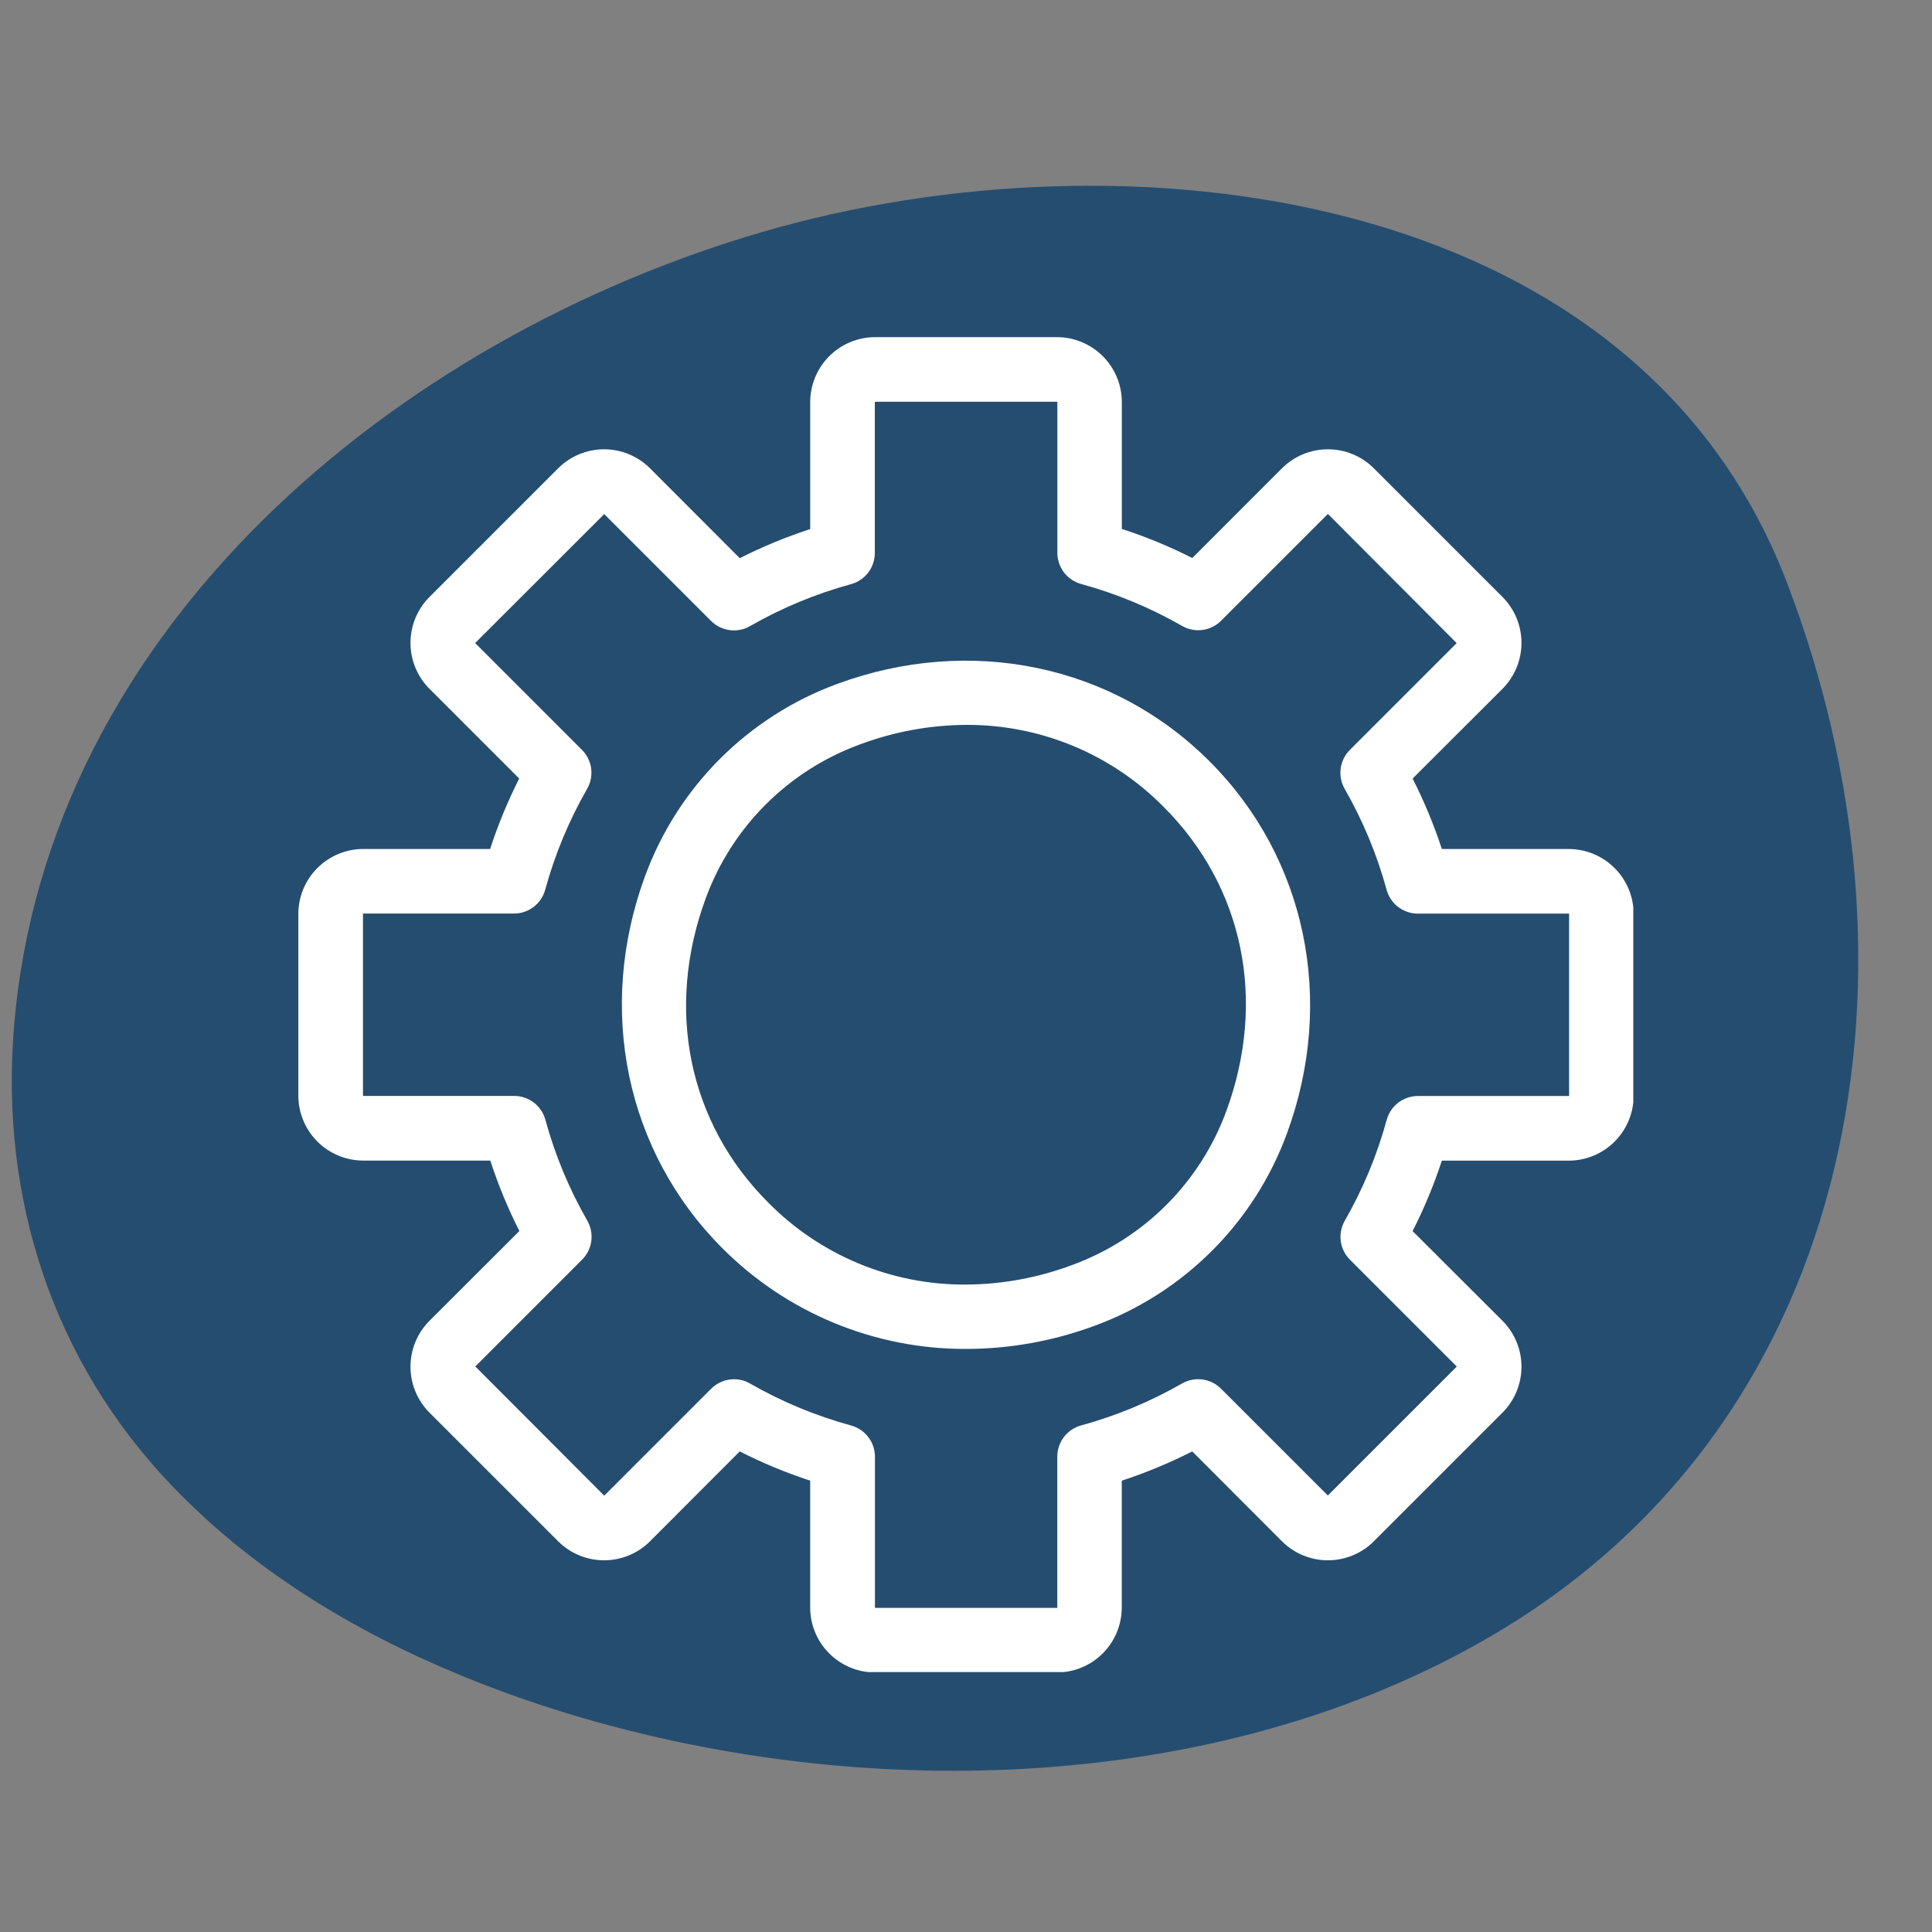
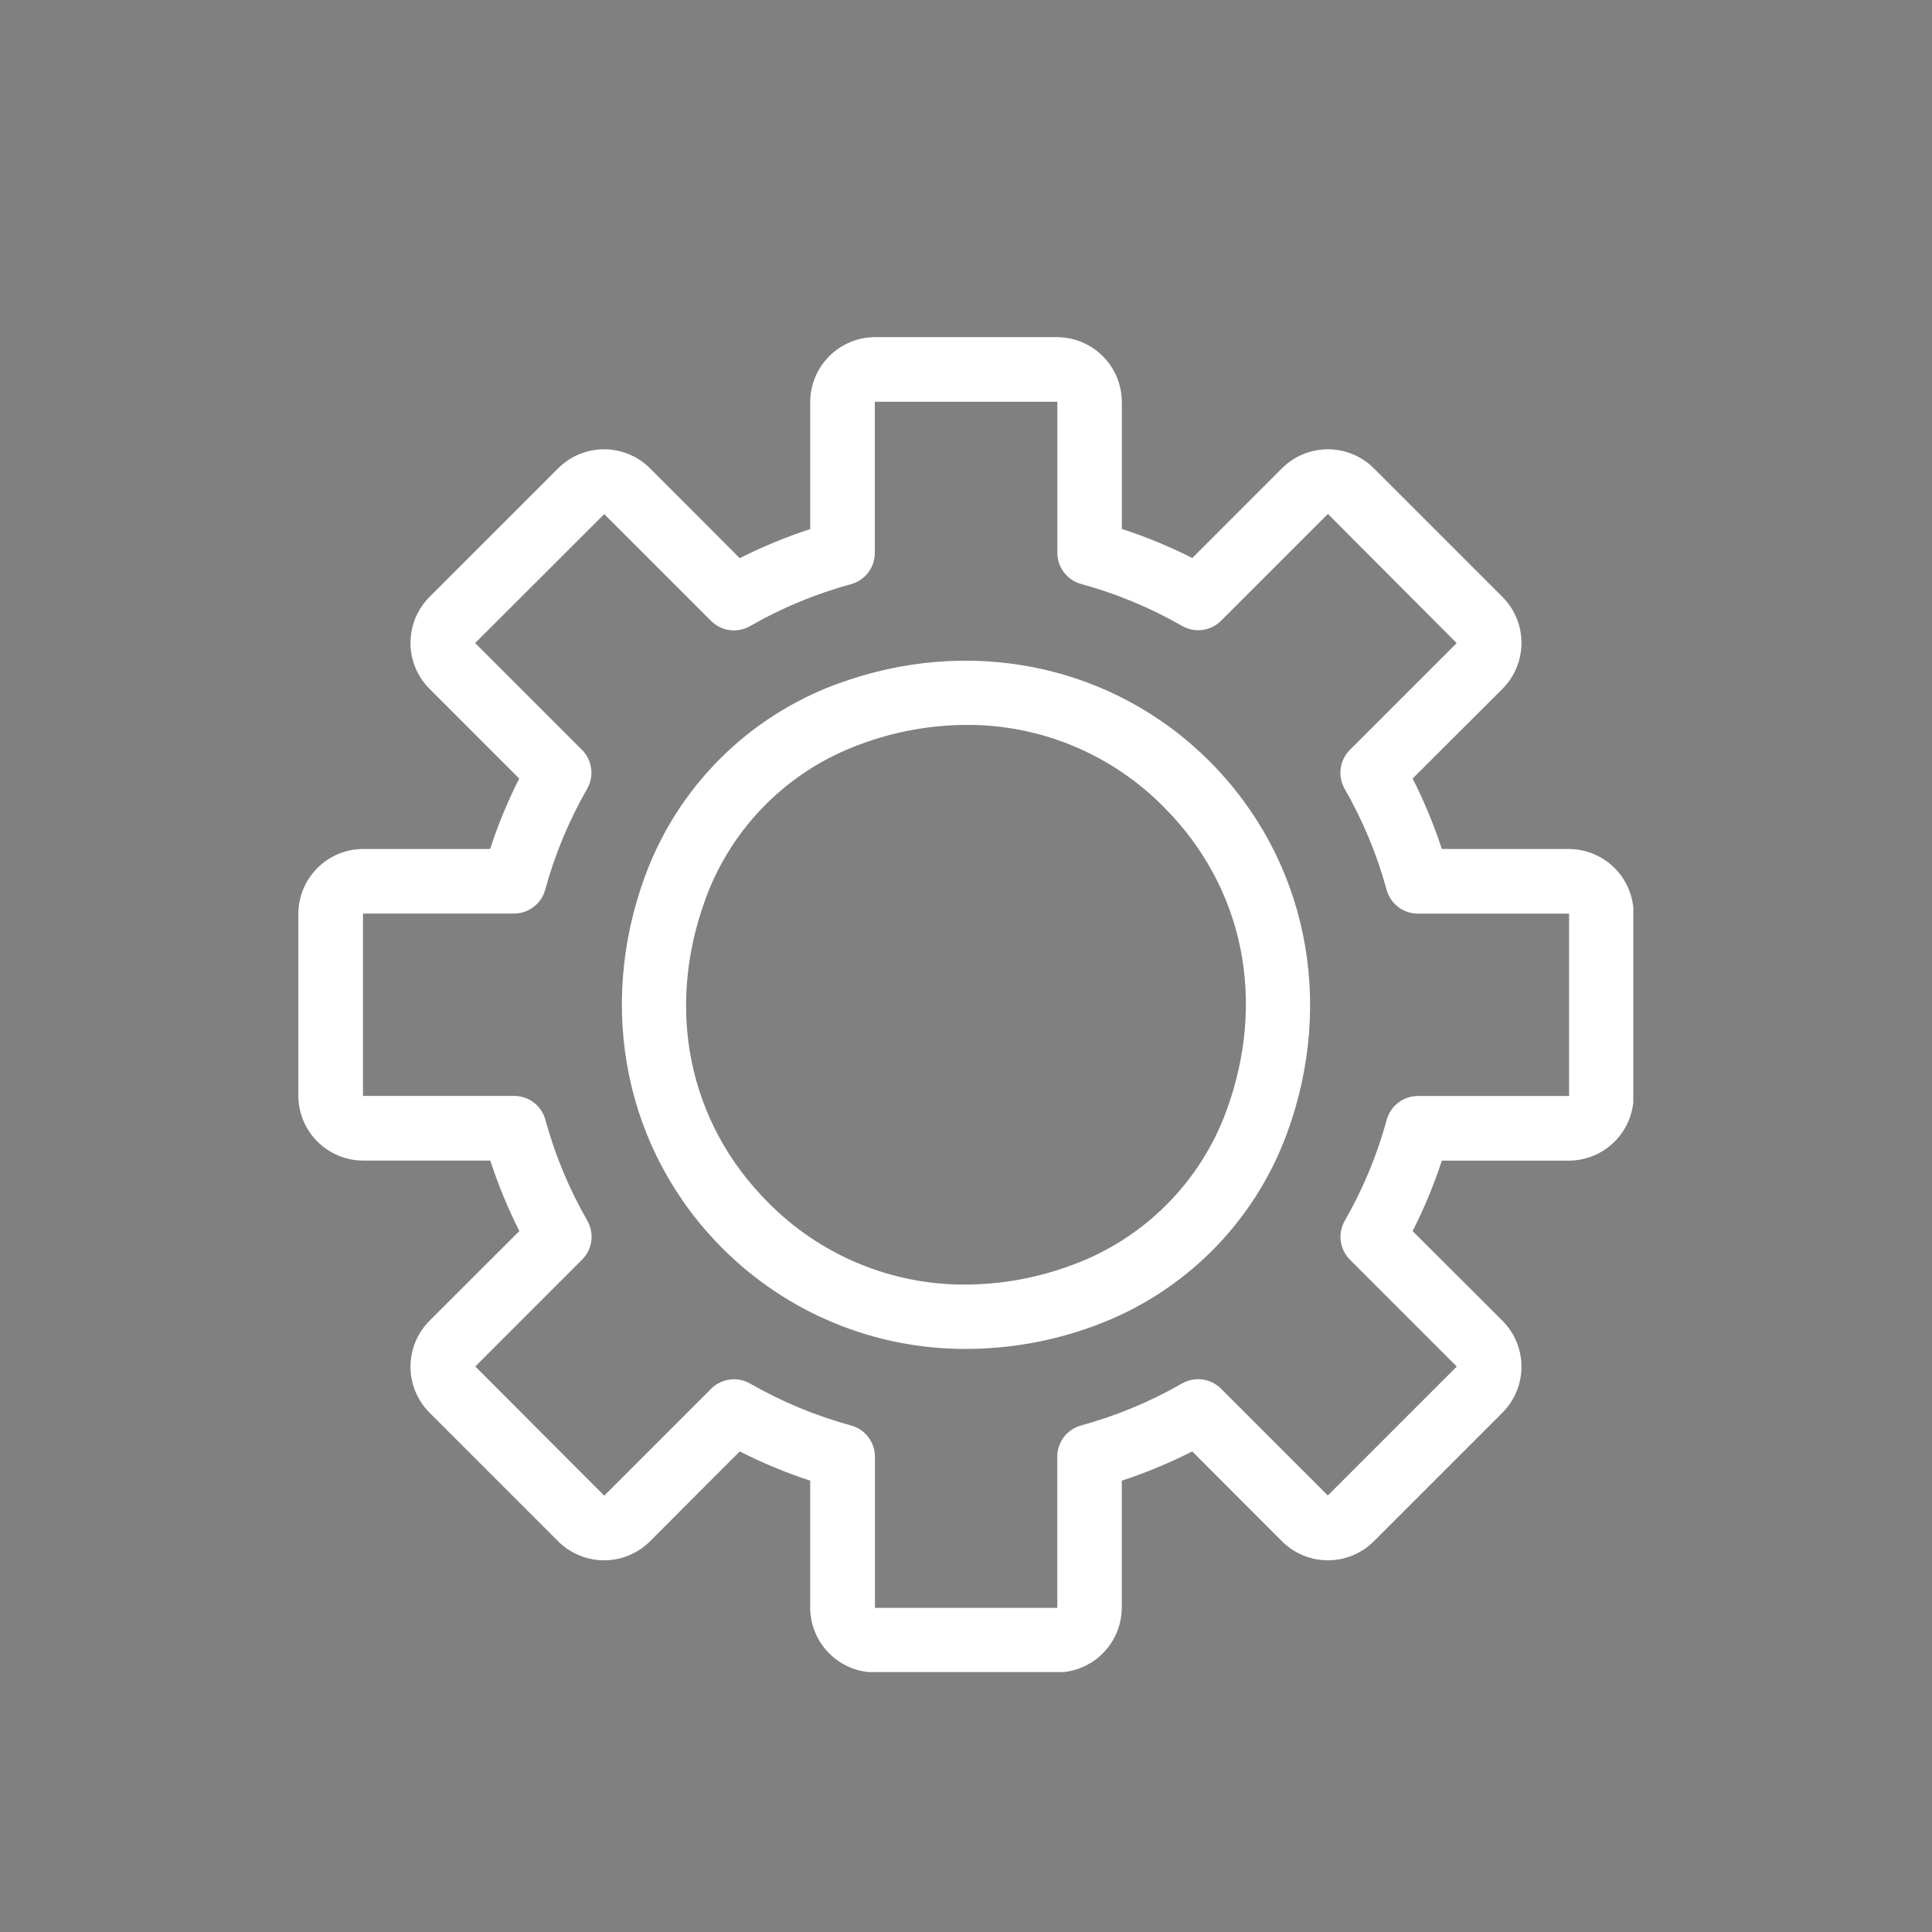
<svg xmlns="http://www.w3.org/2000/svg" width="1000" zoomAndPan="magnify" viewBox="0 0 750 750" height="1000" preserveAspectRatio="xMidYMid meet" version="1.0">
  <rect x="0" y="0" width="750" height="750" fill="#808080" stroke="none" />
  <defs>
    <clipPath id="a8c8545b01">
      <path d="M 115.789 130.852 L 634.039 130.852 L 634.039 649.102 L 115.789 649.102 Z M 115.789 130.852 " clip-rule="nonzero" />
    </clipPath>
  </defs>
-   <path fill="#254d70" d="M 66.77 576.781 C 72.258 582.516 77.988 587.934 83.863 593.141 C 118.27 623.219 160.027 644.605 203.297 659.629 C 322.234 700.75 470.613 699.449 580.828 633.945 C 724.004 548.922 750.246 373.277 693.539 225.773 C 634.332 71.691 436.211 49.18 296.059 90.02 C 154.223 131.32 17.801 243.539 5.383 399.273 C 0.105 465.441 20.543 528.52 66.77 576.781 Z M 66.77 576.781 " fill-opacity="1" fill-rule="nonzero" />
  <g clip-path="url(#a8c8545b01)">
    <path fill="#ffffff" d="M 410.277 649.242 L 339.715 649.242 C 338.891 649.242 338.066 649.199 337.246 649.117 C 336.426 649.035 335.609 648.914 334.801 648.754 C 333.988 648.59 333.191 648.391 332.398 648.148 C 331.609 647.91 330.832 647.633 330.07 647.316 C 329.309 647 328.562 646.645 327.836 646.258 C 327.109 645.867 326.402 645.441 325.715 644.984 C 325.027 644.523 324.367 644.031 323.727 643.508 C 323.09 642.984 322.48 642.43 321.895 641.848 C 321.312 641.262 320.758 640.652 320.234 640.016 C 319.711 639.375 319.219 638.715 318.762 638.027 C 318.305 637.34 317.879 636.633 317.488 635.906 C 317.102 635.176 316.75 634.434 316.434 633.668 C 316.117 632.906 315.84 632.129 315.598 631.34 C 315.359 630.551 315.156 629.75 314.996 628.941 C 314.836 628.133 314.715 627.316 314.633 626.496 C 314.551 625.672 314.512 624.848 314.512 624.023 L 314.512 574.793 C 305.102 571.707 295.984 567.922 287.16 563.438 L 252.332 598.328 C 251.746 598.914 251.137 599.465 250.496 599.988 C 249.859 600.512 249.195 601.004 248.508 601.461 C 247.824 601.918 247.113 602.344 246.387 602.73 C 245.66 603.121 244.914 603.473 244.148 603.789 C 243.387 604.105 242.609 604.383 241.82 604.621 C 241.031 604.859 240.23 605.062 239.422 605.223 C 238.609 605.383 237.797 605.504 236.973 605.586 C 236.152 605.664 235.328 605.707 234.504 605.707 C 233.676 605.707 232.852 605.664 232.031 605.586 C 231.211 605.504 230.395 605.383 229.586 605.223 C 228.773 605.062 227.977 604.859 227.184 604.621 C 226.395 604.383 225.617 604.105 224.855 603.789 C 224.094 603.473 223.348 603.121 222.617 602.73 C 221.891 602.344 221.184 601.918 220.496 601.461 C 219.809 601.004 219.148 600.512 218.508 599.988 C 217.871 599.465 217.258 598.914 216.676 598.328 L 166.727 548.383 C 166.145 547.797 165.59 547.188 165.066 546.547 C 164.543 545.91 164.055 545.246 163.594 544.559 C 163.137 543.875 162.711 543.164 162.324 542.438 C 161.934 541.711 161.582 540.965 161.266 540.199 C 160.953 539.438 160.676 538.66 160.434 537.871 C 160.195 537.082 159.996 536.281 159.832 535.473 C 159.672 534.66 159.551 533.848 159.473 533.023 C 159.391 532.203 159.352 531.379 159.352 530.555 C 159.352 529.727 159.391 528.906 159.473 528.082 C 159.551 527.262 159.672 526.445 159.832 525.637 C 159.996 524.824 160.195 524.027 160.434 523.234 C 160.676 522.445 160.953 521.668 161.266 520.906 C 161.582 520.145 161.934 519.398 162.324 518.668 C 162.711 517.941 163.137 517.234 163.594 516.547 C 164.055 515.859 164.543 515.199 165.066 514.559 C 165.59 513.922 166.145 513.309 166.727 512.727 L 201.617 477.883 C 197.156 469.055 193.391 459.938 190.328 450.531 L 141.02 450.531 C 140.195 450.531 139.371 450.492 138.551 450.41 C 137.73 450.328 136.914 450.207 136.105 450.043 C 135.297 449.883 134.496 449.684 133.707 449.441 C 132.918 449.203 132.141 448.926 131.379 448.609 C 130.617 448.293 129.871 447.938 129.145 447.551 C 128.414 447.16 127.707 446.734 127.023 446.277 C 126.336 445.82 125.676 445.328 125.035 444.805 C 124.398 444.281 123.789 443.727 123.203 443.145 C 122.621 442.559 122.066 441.949 121.543 441.312 C 121.02 440.672 120.527 440.012 120.07 439.324 C 119.609 438.641 119.188 437.934 118.797 437.203 C 118.41 436.477 118.055 435.73 117.738 434.969 C 117.422 434.207 117.145 433.43 116.906 432.641 C 116.664 431.852 116.465 431.051 116.305 430.242 C 116.141 429.434 116.02 428.617 115.938 427.797 C 115.855 426.977 115.816 426.152 115.812 425.328 L 115.812 354.781 C 115.816 353.953 115.855 353.133 115.938 352.309 C 116.02 351.488 116.141 350.672 116.305 349.863 C 116.465 349.055 116.664 348.254 116.906 347.465 C 117.145 346.676 117.422 345.898 117.738 345.137 C 118.055 344.375 118.41 343.629 118.797 342.902 C 119.188 342.176 119.609 341.469 120.07 340.781 C 120.527 340.098 121.02 339.434 121.543 338.797 C 122.066 338.16 122.621 337.547 123.203 336.965 C 123.789 336.379 124.398 335.828 125.035 335.305 C 125.676 334.781 126.336 334.289 127.023 333.828 C 127.707 333.371 128.414 332.945 129.145 332.559 C 129.871 332.168 130.617 331.816 131.379 331.5 C 132.141 331.184 132.918 330.906 133.707 330.664 C 134.496 330.426 135.297 330.223 136.105 330.062 C 136.914 329.902 137.73 329.777 138.551 329.699 C 139.371 329.617 140.195 329.574 141.02 329.574 L 190.266 329.574 C 193.328 320.168 197.094 311.051 201.555 302.223 L 166.727 267.395 C 166.145 266.809 165.59 266.199 165.066 265.559 C 164.543 264.922 164.055 264.258 163.594 263.574 C 163.137 262.887 162.711 262.18 162.324 261.449 C 161.934 260.723 161.582 259.977 161.266 259.215 C 160.953 258.449 160.676 257.676 160.434 256.883 C 160.195 256.094 159.996 255.293 159.832 254.484 C 159.672 253.676 159.551 252.859 159.473 252.035 C 159.391 251.215 159.352 250.391 159.352 249.566 C 159.352 248.742 159.391 247.918 159.473 247.094 C 159.551 246.273 159.672 245.457 159.832 244.648 C 159.996 243.84 160.195 243.039 160.434 242.25 C 160.676 241.457 160.953 240.684 161.266 239.918 C 161.582 239.156 161.934 238.41 162.324 237.684 C 162.711 236.953 163.137 236.246 163.594 235.559 C 164.055 234.871 164.543 234.211 165.066 233.57 C 165.59 232.934 166.145 232.32 166.727 231.738 L 216.676 181.789 C 217.258 181.207 217.871 180.652 218.508 180.129 C 219.148 179.609 219.809 179.117 220.496 178.66 C 221.184 178.199 221.891 177.777 222.617 177.387 C 223.348 177 224.094 176.645 224.855 176.332 C 225.617 176.016 226.395 175.738 227.184 175.496 C 227.977 175.258 228.773 175.059 229.586 174.898 C 230.395 174.738 231.211 174.617 232.031 174.535 C 232.852 174.453 233.676 174.414 234.504 174.414 C 235.328 174.414 236.152 174.453 236.973 174.535 C 237.797 174.617 238.609 174.738 239.422 174.898 C 240.23 175.059 241.031 175.258 241.82 175.496 C 242.609 175.738 243.387 176.016 244.148 176.332 C 244.914 176.645 245.66 177 246.387 177.387 C 247.113 177.777 247.824 178.199 248.508 178.66 C 249.195 179.117 249.859 179.609 250.496 180.129 C 251.137 180.652 251.746 181.207 252.332 181.789 L 287.172 216.684 C 296 212.219 305.117 208.453 314.523 205.391 L 314.523 156.082 C 314.523 155.258 314.566 154.434 314.648 153.613 C 314.727 152.793 314.852 151.977 315.012 151.168 C 315.172 150.359 315.375 149.559 315.613 148.77 C 315.855 147.98 316.133 147.203 316.449 146.441 C 316.766 145.68 317.117 144.934 317.508 144.207 C 317.895 143.48 318.32 142.773 318.777 142.086 C 319.238 141.398 319.727 140.738 320.254 140.102 C 320.777 139.461 321.328 138.852 321.914 138.27 C 322.496 137.684 323.105 137.129 323.746 136.605 C 324.383 136.082 325.043 135.594 325.73 135.133 C 326.418 134.676 327.125 134.25 327.852 133.863 C 328.578 133.473 329.324 133.121 330.086 132.805 C 330.848 132.488 331.625 132.207 332.414 131.969 C 333.203 131.73 334.004 131.527 334.812 131.367 C 335.621 131.203 336.438 131.082 337.258 131 C 338.078 130.922 338.902 130.879 339.73 130.879 L 410.289 130.879 C 411.113 130.879 411.938 130.922 412.758 131 C 413.582 131.082 414.395 131.203 415.203 131.367 C 416.016 131.527 416.812 131.73 417.602 131.969 C 418.395 132.207 419.168 132.488 419.93 132.805 C 420.691 133.121 421.438 133.473 422.164 133.863 C 422.895 134.25 423.602 134.676 424.285 135.133 C 424.973 135.594 425.633 136.082 426.273 136.605 C 426.91 137.129 427.52 137.684 428.105 138.27 C 428.688 138.852 429.242 139.461 429.766 140.102 C 430.289 140.738 430.781 141.398 431.238 142.086 C 431.699 142.773 432.121 143.48 432.512 144.207 C 432.898 144.934 433.254 145.68 433.57 146.441 C 433.887 147.203 434.164 147.98 434.402 148.77 C 434.645 149.559 434.844 150.359 435.008 151.168 C 435.168 151.977 435.289 152.793 435.371 153.613 C 435.453 154.434 435.492 155.258 435.496 156.082 L 435.496 205.328 C 444.902 208.391 454.016 212.156 462.844 216.621 L 497.66 181.789 C 498.246 181.207 498.855 180.652 499.496 180.129 C 500.133 179.609 500.797 179.117 501.484 178.66 C 502.172 178.199 502.879 177.777 503.605 177.387 C 504.336 177 505.078 176.645 505.844 176.332 C 506.605 176.016 507.383 175.738 508.172 175.496 C 508.961 175.258 509.762 175.059 510.57 174.898 C 511.383 174.738 512.199 174.617 513.02 174.535 C 513.84 174.453 514.664 174.414 515.488 174.414 C 516.316 174.414 517.141 174.453 517.961 174.535 C 518.781 174.617 519.598 174.738 520.406 174.898 C 521.219 175.059 522.02 175.258 522.809 175.496 C 523.598 175.738 524.375 176.016 525.137 176.332 C 525.898 176.645 526.645 177 527.375 177.387 C 528.102 177.777 528.809 178.199 529.496 178.66 C 530.184 179.117 530.848 179.609 531.484 180.129 C 532.121 180.652 532.734 181.207 533.316 181.789 L 583.266 231.738 C 583.848 232.324 584.402 232.934 584.922 233.574 C 585.445 234.211 585.938 234.875 586.395 235.562 C 586.852 236.25 587.273 236.957 587.664 237.684 C 588.051 238.414 588.402 239.156 588.719 239.922 C 589.031 240.684 589.309 241.461 589.551 242.25 C 589.789 243.039 589.988 243.84 590.148 244.648 C 590.309 245.461 590.43 246.273 590.512 247.098 C 590.594 247.918 590.633 248.742 590.633 249.566 C 590.633 250.391 590.594 251.215 590.512 252.035 C 590.43 252.859 590.309 253.672 590.148 254.484 C 589.988 255.293 589.789 256.094 589.551 256.883 C 589.309 257.672 589.031 258.449 588.719 259.211 C 588.402 259.973 588.051 260.719 587.664 261.449 C 587.273 262.176 586.852 262.883 586.395 263.57 C 585.938 264.258 585.445 264.922 584.922 265.559 C 584.402 266.199 583.848 266.809 583.266 267.395 L 548.375 302.234 C 552.859 311.062 556.645 320.18 559.727 329.586 L 608.961 329.586 C 609.785 329.586 610.609 329.629 611.43 329.711 C 612.254 329.789 613.066 329.91 613.879 330.074 C 614.688 330.234 615.488 330.434 616.277 330.676 C 617.066 330.914 617.844 331.191 618.605 331.508 C 619.367 331.824 620.113 332.176 620.844 332.566 C 621.57 332.957 622.277 333.379 622.965 333.84 C 623.648 334.297 624.312 334.789 624.949 335.312 C 625.59 335.836 626.199 336.387 626.785 336.973 C 627.367 337.555 627.922 338.168 628.445 338.805 C 628.969 339.441 629.461 340.105 629.922 340.789 C 630.379 341.477 630.805 342.184 631.191 342.91 C 631.582 343.641 631.934 344.387 632.25 345.148 C 632.566 345.91 632.848 346.688 633.086 347.477 C 633.328 348.266 633.527 349.066 633.688 349.875 C 633.852 350.684 633.973 351.5 634.055 352.32 C 634.137 353.145 634.176 353.965 634.18 354.793 L 634.18 425.352 C 634.176 426.18 634.137 427 634.055 427.824 C 633.973 428.645 633.852 429.461 633.688 430.27 C 633.527 431.078 633.328 431.879 633.086 432.668 C 632.848 433.457 632.566 434.234 632.25 434.996 C 631.934 435.762 631.582 436.504 631.191 437.234 C 630.805 437.961 630.379 438.668 629.922 439.355 C 629.461 440.039 628.969 440.703 628.445 441.34 C 627.922 441.977 627.367 442.59 626.785 443.172 C 626.199 443.758 625.59 444.309 624.949 444.832 C 624.312 445.355 623.648 445.848 622.965 446.309 C 622.277 446.766 621.57 447.188 620.84 447.578 C 620.113 447.969 619.367 448.32 618.605 448.637 C 617.844 448.953 617.066 449.23 616.277 449.469 C 615.488 449.711 614.688 449.91 613.879 450.07 C 613.066 450.234 612.254 450.355 611.43 450.438 C 610.609 450.516 609.785 450.559 608.961 450.559 L 559.727 450.559 C 556.645 459.965 552.859 469.082 548.375 477.91 L 583.266 512.727 C 583.848 513.309 584.402 513.922 584.922 514.559 C 585.445 515.199 585.938 515.863 586.395 516.547 C 586.852 517.234 587.273 517.941 587.664 518.672 C 588.051 519.398 588.402 520.145 588.719 520.91 C 589.031 521.672 589.309 522.449 589.551 523.238 C 589.789 524.027 589.988 524.828 590.148 525.637 C 590.309 526.445 590.43 527.262 590.512 528.082 C 590.594 528.906 590.633 529.727 590.633 530.555 C 590.633 531.379 590.594 532.203 590.512 533.023 C 590.43 533.844 590.309 534.66 590.148 535.469 C 589.988 536.281 589.789 537.078 589.551 537.871 C 589.309 538.66 589.031 539.438 588.719 540.199 C 588.402 540.961 588.051 541.707 587.664 542.434 C 587.273 543.164 586.852 543.871 586.395 544.559 C 585.938 545.246 585.445 545.906 584.922 546.547 C 584.402 547.188 583.848 547.797 583.266 548.383 L 533.316 598.328 C 532.734 598.914 532.121 599.465 531.484 599.988 C 530.848 600.512 530.184 601.004 529.496 601.461 C 528.809 601.918 528.102 602.344 527.375 602.73 C 526.645 603.121 525.898 603.473 525.137 603.789 C 524.375 604.105 523.598 604.383 522.809 604.621 C 522.02 604.859 521.219 605.062 520.406 605.223 C 519.598 605.383 518.781 605.504 517.961 605.586 C 517.141 605.664 516.316 605.707 515.488 605.707 C 514.664 605.707 513.84 605.664 513.02 605.586 C 512.199 605.504 511.383 605.383 510.57 605.223 C 509.762 605.062 508.961 604.859 508.172 604.621 C 507.383 604.383 506.605 604.105 505.844 603.789 C 505.078 603.473 504.336 603.121 503.605 602.73 C 502.879 602.344 502.172 601.918 501.484 601.461 C 500.797 601.004 500.133 600.512 499.496 599.988 C 498.855 599.465 498.246 598.914 497.66 598.328 L 462.82 563.438 C 453.996 567.922 444.879 571.707 435.469 574.793 L 435.469 624.035 C 435.469 624.859 435.426 625.684 435.348 626.504 C 435.266 627.328 435.145 628.141 434.98 628.949 C 434.82 629.758 434.621 630.559 434.379 631.348 C 434.141 632.137 433.863 632.914 433.547 633.676 C 433.23 634.438 432.875 635.184 432.488 635.91 C 432.098 636.637 431.676 637.344 431.215 638.031 C 430.758 638.715 430.266 639.379 429.742 640.016 C 429.219 640.652 428.668 641.266 428.086 641.848 C 427.5 642.43 426.891 642.984 426.254 643.508 C 425.617 644.031 424.953 644.523 424.27 644.98 C 423.582 645.441 422.875 645.863 422.148 646.254 C 421.422 646.645 420.676 646.996 419.914 647.312 C 419.152 647.629 418.379 647.906 417.586 648.148 C 416.797 648.387 416 648.59 415.191 648.75 C 414.383 648.914 413.566 649.035 412.746 649.117 C 411.926 649.199 411.102 649.242 410.277 649.242 Z M 284.887 535.422 C 287.129 535.41 289.219 535.961 291.16 537.078 C 303.551 544.176 316.633 549.613 330.406 553.387 C 331.066 553.566 331.707 553.801 332.328 554.086 C 332.949 554.367 333.543 554.703 334.113 555.082 C 334.68 555.465 335.211 555.891 335.711 556.359 C 336.207 556.828 336.664 557.336 337.078 557.879 C 337.492 558.422 337.859 558.996 338.184 559.598 C 338.504 560.199 338.773 560.828 338.992 561.473 C 339.211 562.121 339.375 562.781 339.488 563.457 C 339.598 564.133 339.652 564.812 339.652 565.496 L 339.652 624.062 C 339.645 624.145 339.68 624.188 339.766 624.188 L 410.328 624.188 C 410.402 624.188 410.441 624.148 410.441 624.074 L 410.441 565.457 C 410.441 564.773 410.496 564.094 410.605 563.422 C 410.715 562.746 410.883 562.086 411.102 561.438 C 411.32 560.789 411.59 560.164 411.91 559.559 C 412.23 558.957 412.602 558.383 413.016 557.84 C 413.43 557.297 413.887 556.789 414.383 556.32 C 414.883 555.852 415.414 555.43 415.98 555.047 C 416.547 554.664 417.145 554.332 417.766 554.047 C 418.387 553.762 419.027 553.531 419.688 553.352 C 433.457 549.578 446.531 544.141 458.918 537.039 C 459.512 536.703 460.125 536.418 460.766 536.18 C 461.406 535.945 462.059 535.762 462.727 535.633 C 463.395 535.5 464.07 535.426 464.754 535.406 C 465.434 535.387 466.113 535.422 466.785 535.512 C 467.461 535.602 468.125 535.746 468.777 535.945 C 469.43 536.145 470.059 536.395 470.672 536.695 C 471.281 537 471.863 537.348 472.418 537.742 C 472.973 538.141 473.492 538.578 473.973 539.059 L 515.379 580.461 C 515.438 580.52 515.496 580.52 515.551 580.461 L 565.438 530.578 C 565.496 530.52 565.496 530.461 565.438 530.402 L 524.035 489 C 523.555 488.516 523.113 488 522.719 487.445 C 522.32 486.891 521.973 486.309 521.672 485.699 C 521.371 485.086 521.121 484.453 520.922 483.805 C 520.723 483.152 520.578 482.488 520.488 481.812 C 520.395 481.137 520.359 480.461 520.379 479.777 C 520.398 479.098 520.477 478.422 520.605 477.754 C 520.734 477.086 520.918 476.43 521.156 475.793 C 521.391 475.152 521.676 474.535 522.016 473.945 C 529.113 461.559 534.551 448.48 538.324 434.711 C 538.504 434.051 538.734 433.41 539.02 432.789 C 539.305 432.168 539.637 431.574 540.02 431.008 C 540.402 430.441 540.828 429.906 541.297 429.41 C 541.766 428.914 542.27 428.457 542.812 428.039 C 543.355 427.625 543.93 427.258 544.535 426.938 C 545.137 426.617 545.762 426.344 546.41 426.125 C 547.059 425.906 547.719 425.742 548.395 425.633 C 549.07 425.52 549.746 425.465 550.43 425.465 L 608.996 425.465 C 609.082 425.477 609.125 425.438 609.125 425.352 L 609.125 354.781 C 609.125 354.695 609.082 354.656 608.996 354.668 L 550.395 354.668 C 549.711 354.668 549.031 354.613 548.355 354.5 C 547.684 354.391 547.02 354.227 546.375 354.008 C 545.727 353.785 545.102 353.516 544.496 353.195 C 543.895 352.875 543.32 352.508 542.777 352.09 C 542.234 351.676 541.727 351.219 541.258 350.723 C 540.789 350.227 540.363 349.691 539.984 349.125 C 539.602 348.559 539.27 347.965 538.984 347.344 C 538.699 346.719 538.465 346.078 538.285 345.422 C 534.516 331.652 529.078 318.574 521.977 306.188 C 521.641 305.594 521.352 304.98 521.117 304.34 C 520.879 303.703 520.695 303.047 520.566 302.379 C 520.438 301.711 520.363 301.035 520.344 300.355 C 520.324 299.672 520.359 298.996 520.449 298.32 C 520.539 297.645 520.684 296.98 520.883 296.328 C 521.082 295.676 521.332 295.047 521.633 294.434 C 521.934 293.824 522.285 293.242 522.68 292.688 C 523.078 292.133 523.516 291.613 523.996 291.133 L 565.398 249.73 C 565.457 249.676 565.457 249.621 565.398 249.566 L 515.578 199.594 C 515.52 199.535 515.461 199.535 515.402 199.594 L 474 240.996 C 473.516 241.477 473 241.918 472.445 242.312 C 471.891 242.711 471.309 243.059 470.695 243.359 C 470.086 243.66 469.453 243.91 468.801 244.109 C 468.152 244.309 467.488 244.453 466.812 244.543 C 466.137 244.637 465.457 244.672 464.777 244.652 C 464.098 244.629 463.422 244.555 462.754 244.426 C 462.082 244.297 461.43 244.113 460.789 243.875 C 460.152 243.641 459.535 243.355 458.945 243.016 C 446.559 235.918 433.48 230.48 419.711 226.707 C 419.051 226.527 418.41 226.293 417.789 226.012 C 417.168 225.727 416.574 225.395 416.008 225.012 C 415.438 224.629 414.906 224.203 414.41 223.734 C 413.91 223.266 413.453 222.762 413.039 222.219 C 412.625 221.676 412.258 221.102 411.938 220.496 C 411.613 219.895 411.344 219.27 411.125 218.621 C 410.906 217.973 410.742 217.312 410.629 216.637 C 410.52 215.961 410.465 215.285 410.465 214.598 L 410.465 156.082 C 410.465 156.008 410.426 155.969 410.352 155.969 L 339.715 155.969 C 339.641 155.969 339.602 156.008 339.602 156.082 L 339.602 214.664 C 339.602 215.348 339.547 216.023 339.438 216.699 C 339.324 217.375 339.16 218.035 338.941 218.684 C 338.723 219.332 338.453 219.957 338.133 220.559 C 337.812 221.164 337.441 221.738 337.027 222.281 C 336.613 222.824 336.156 223.328 335.66 223.797 C 335.16 224.266 334.629 224.691 334.062 225.074 C 333.496 225.457 332.898 225.789 332.277 226.074 C 331.656 226.359 331.016 226.59 330.355 226.77 C 316.586 230.543 303.504 235.98 291.113 243.078 C 290.52 243.418 289.902 243.703 289.266 243.938 C 288.625 244.176 287.973 244.359 287.301 244.488 C 286.633 244.617 285.957 244.695 285.277 244.715 C 284.598 244.734 283.918 244.699 283.242 244.605 C 282.566 244.516 281.906 244.371 281.254 244.172 C 280.602 243.973 279.969 243.723 279.359 243.422 C 278.746 243.121 278.164 242.773 277.609 242.375 C 277.059 241.98 276.539 241.539 276.055 241.059 L 234.652 199.656 C 234.594 199.598 234.535 199.598 234.477 199.656 L 184.531 249.543 C 184.473 249.594 184.473 249.648 184.531 249.703 L 225.934 291.105 C 226.414 291.59 226.852 292.109 227.25 292.664 C 227.645 293.215 227.996 293.797 228.297 294.41 C 228.598 295.02 228.848 295.652 229.047 296.305 C 229.246 296.957 229.391 297.617 229.48 298.293 C 229.57 298.969 229.605 299.648 229.586 300.328 C 229.566 301.012 229.492 301.684 229.363 302.355 C 229.234 303.023 229.051 303.676 228.812 304.316 C 228.578 304.953 228.289 305.57 227.953 306.164 C 220.852 318.547 215.414 331.625 211.645 345.395 C 211.465 346.055 211.23 346.695 210.945 347.316 C 210.664 347.938 210.328 348.531 209.949 349.102 C 209.566 349.668 209.141 350.199 208.672 350.699 C 208.203 351.195 207.695 351.652 207.152 352.066 C 206.609 352.48 206.035 352.848 205.434 353.172 C 204.828 353.492 204.203 353.762 203.559 353.98 C 202.91 354.199 202.246 354.363 201.574 354.477 C 200.898 354.586 200.219 354.641 199.535 354.641 L 141.02 354.641 C 140.945 354.641 140.906 354.68 140.906 354.754 L 140.906 425.316 C 140.906 425.391 140.945 425.43 141.02 425.43 L 199.598 425.43 C 200.281 425.43 200.961 425.484 201.637 425.594 C 202.312 425.703 202.973 425.871 203.621 426.09 C 204.266 426.309 204.895 426.578 205.496 426.898 C 206.102 427.219 206.672 427.59 207.215 428.004 C 207.758 428.418 208.266 428.875 208.734 429.371 C 209.203 429.871 209.629 430.402 210.012 430.969 C 210.391 431.535 210.727 432.133 211.008 432.754 C 211.293 433.375 211.527 434.016 211.707 434.676 C 215.48 448.445 220.914 461.52 228.016 473.906 C 228.352 474.5 228.641 475.113 228.875 475.754 C 229.113 476.395 229.297 477.047 229.426 477.715 C 229.555 478.383 229.629 479.059 229.648 479.742 C 229.668 480.422 229.633 481.102 229.543 481.773 C 229.453 482.449 229.309 483.113 229.109 483.766 C 228.91 484.418 228.66 485.047 228.359 485.66 C 228.059 486.27 227.707 486.852 227.312 487.406 C 226.914 487.961 226.477 488.48 225.996 488.961 L 184.594 530.367 C 184.547 530.426 184.547 530.484 184.594 530.543 L 234.477 580.527 C 234.535 580.582 234.594 580.582 234.652 580.527 L 276.055 539.121 C 277.227 537.945 278.574 537.039 280.105 536.395 C 281.637 535.754 283.23 535.43 284.887 535.422 Z M 375.16 523.652 C 370.773 523.672 366.398 523.473 362.035 523.059 C 357.668 522.645 353.336 522.016 349.031 521.172 C 344.727 520.328 340.477 519.277 336.277 518.012 C 332.078 516.75 327.953 515.281 323.898 513.609 C 319.844 511.938 315.883 510.07 312.016 508.004 C 308.145 505.941 304.387 503.691 300.742 501.258 C 297.094 498.82 293.578 496.211 290.188 493.43 C 286.801 490.645 283.559 487.699 280.461 484.598 C 242.922 447.07 231.418 391.664 250.438 340.023 C 252 335.77 253.793 331.609 255.809 327.547 C 257.824 323.484 260.055 319.539 262.496 315.719 C 264.941 311.898 267.582 308.219 270.422 304.688 C 273.266 301.152 276.289 297.781 279.496 294.574 C 282.703 291.367 286.074 288.34 289.609 285.5 C 293.145 282.656 296.824 280.016 300.645 277.574 C 304.465 275.129 308.406 272.898 312.469 270.883 C 316.531 268.867 320.691 267.078 324.949 265.512 C 376.59 246.48 431.996 257.984 469.531 295.523 C 507.07 333.062 518.578 388.453 499.555 440.105 C 497.988 444.363 496.199 448.523 494.18 452.586 C 492.164 456.648 489.934 460.59 487.492 464.41 C 485.047 468.234 482.402 471.91 479.562 475.445 C 476.719 478.98 473.695 482.352 470.488 485.559 C 467.277 488.766 463.906 491.789 460.371 494.629 C 456.836 497.473 453.16 500.113 449.336 502.559 C 445.516 505 441.574 507.23 437.512 509.246 C 433.449 511.262 429.289 513.055 425.031 514.621 C 417.051 517.586 408.871 519.828 400.496 521.348 C 392.117 522.863 383.672 523.633 375.16 523.652 Z M 375.348 281.395 C 360.988 281.465 347.082 284.016 333.633 289.051 C 330.223 290.301 326.895 291.734 323.645 293.348 C 320.395 294.957 317.238 296.742 314.18 298.695 C 311.121 300.652 308.18 302.766 305.348 305.039 C 302.52 307.312 299.82 309.73 297.254 312.297 C 294.688 314.859 292.266 317.559 289.992 320.387 C 287.719 323.215 285.602 326.156 283.645 329.211 C 281.688 332.27 279.902 335.422 278.289 338.672 C 276.676 341.922 275.238 345.25 273.984 348.656 C 258.152 391.641 267.199 435.816 298.199 466.805 C 300.691 469.332 303.297 471.727 306.027 473.996 C 308.754 476.262 311.586 478.387 314.527 480.371 C 317.465 482.355 320.496 484.188 323.617 485.871 C 326.738 487.555 329.938 489.078 333.211 490.441 C 336.484 491.809 339.816 493.008 343.211 494.039 C 346.602 495.07 350.039 495.934 353.516 496.625 C 356.996 497.316 360.5 497.832 364.031 498.176 C 367.559 498.516 371.098 498.684 374.645 498.672 C 389.008 498.609 402.914 496.059 416.363 491.02 C 419.766 489.77 423.094 488.34 426.344 486.727 C 429.594 485.117 432.75 483.336 435.809 481.383 C 438.863 479.43 441.809 477.32 444.637 475.047 C 447.465 472.777 450.164 470.359 452.73 467.797 C 455.297 465.234 457.719 462.539 459.992 459.715 C 462.27 456.887 464.383 453.949 466.34 450.895 C 468.297 447.84 470.086 444.688 471.699 441.441 C 473.316 438.191 474.75 434.867 476.008 431.461 C 491.84 388.48 482.793 344.305 451.793 313.301 C 449.305 310.773 446.695 308.375 443.969 306.109 C 441.242 303.84 438.41 301.711 435.469 299.727 C 432.531 297.738 429.5 295.906 426.379 294.219 C 423.258 292.535 420.059 291.012 416.785 289.645 C 413.512 288.277 410.18 287.078 406.785 286.043 C 403.395 285.008 399.957 284.145 396.477 283.453 C 393 282.762 389.496 282.242 385.965 281.898 C 382.434 281.555 378.895 281.387 375.348 281.395 Z M 375.348 281.395 " fill-opacity="1" fill-rule="nonzero" />
  </g>
</svg>